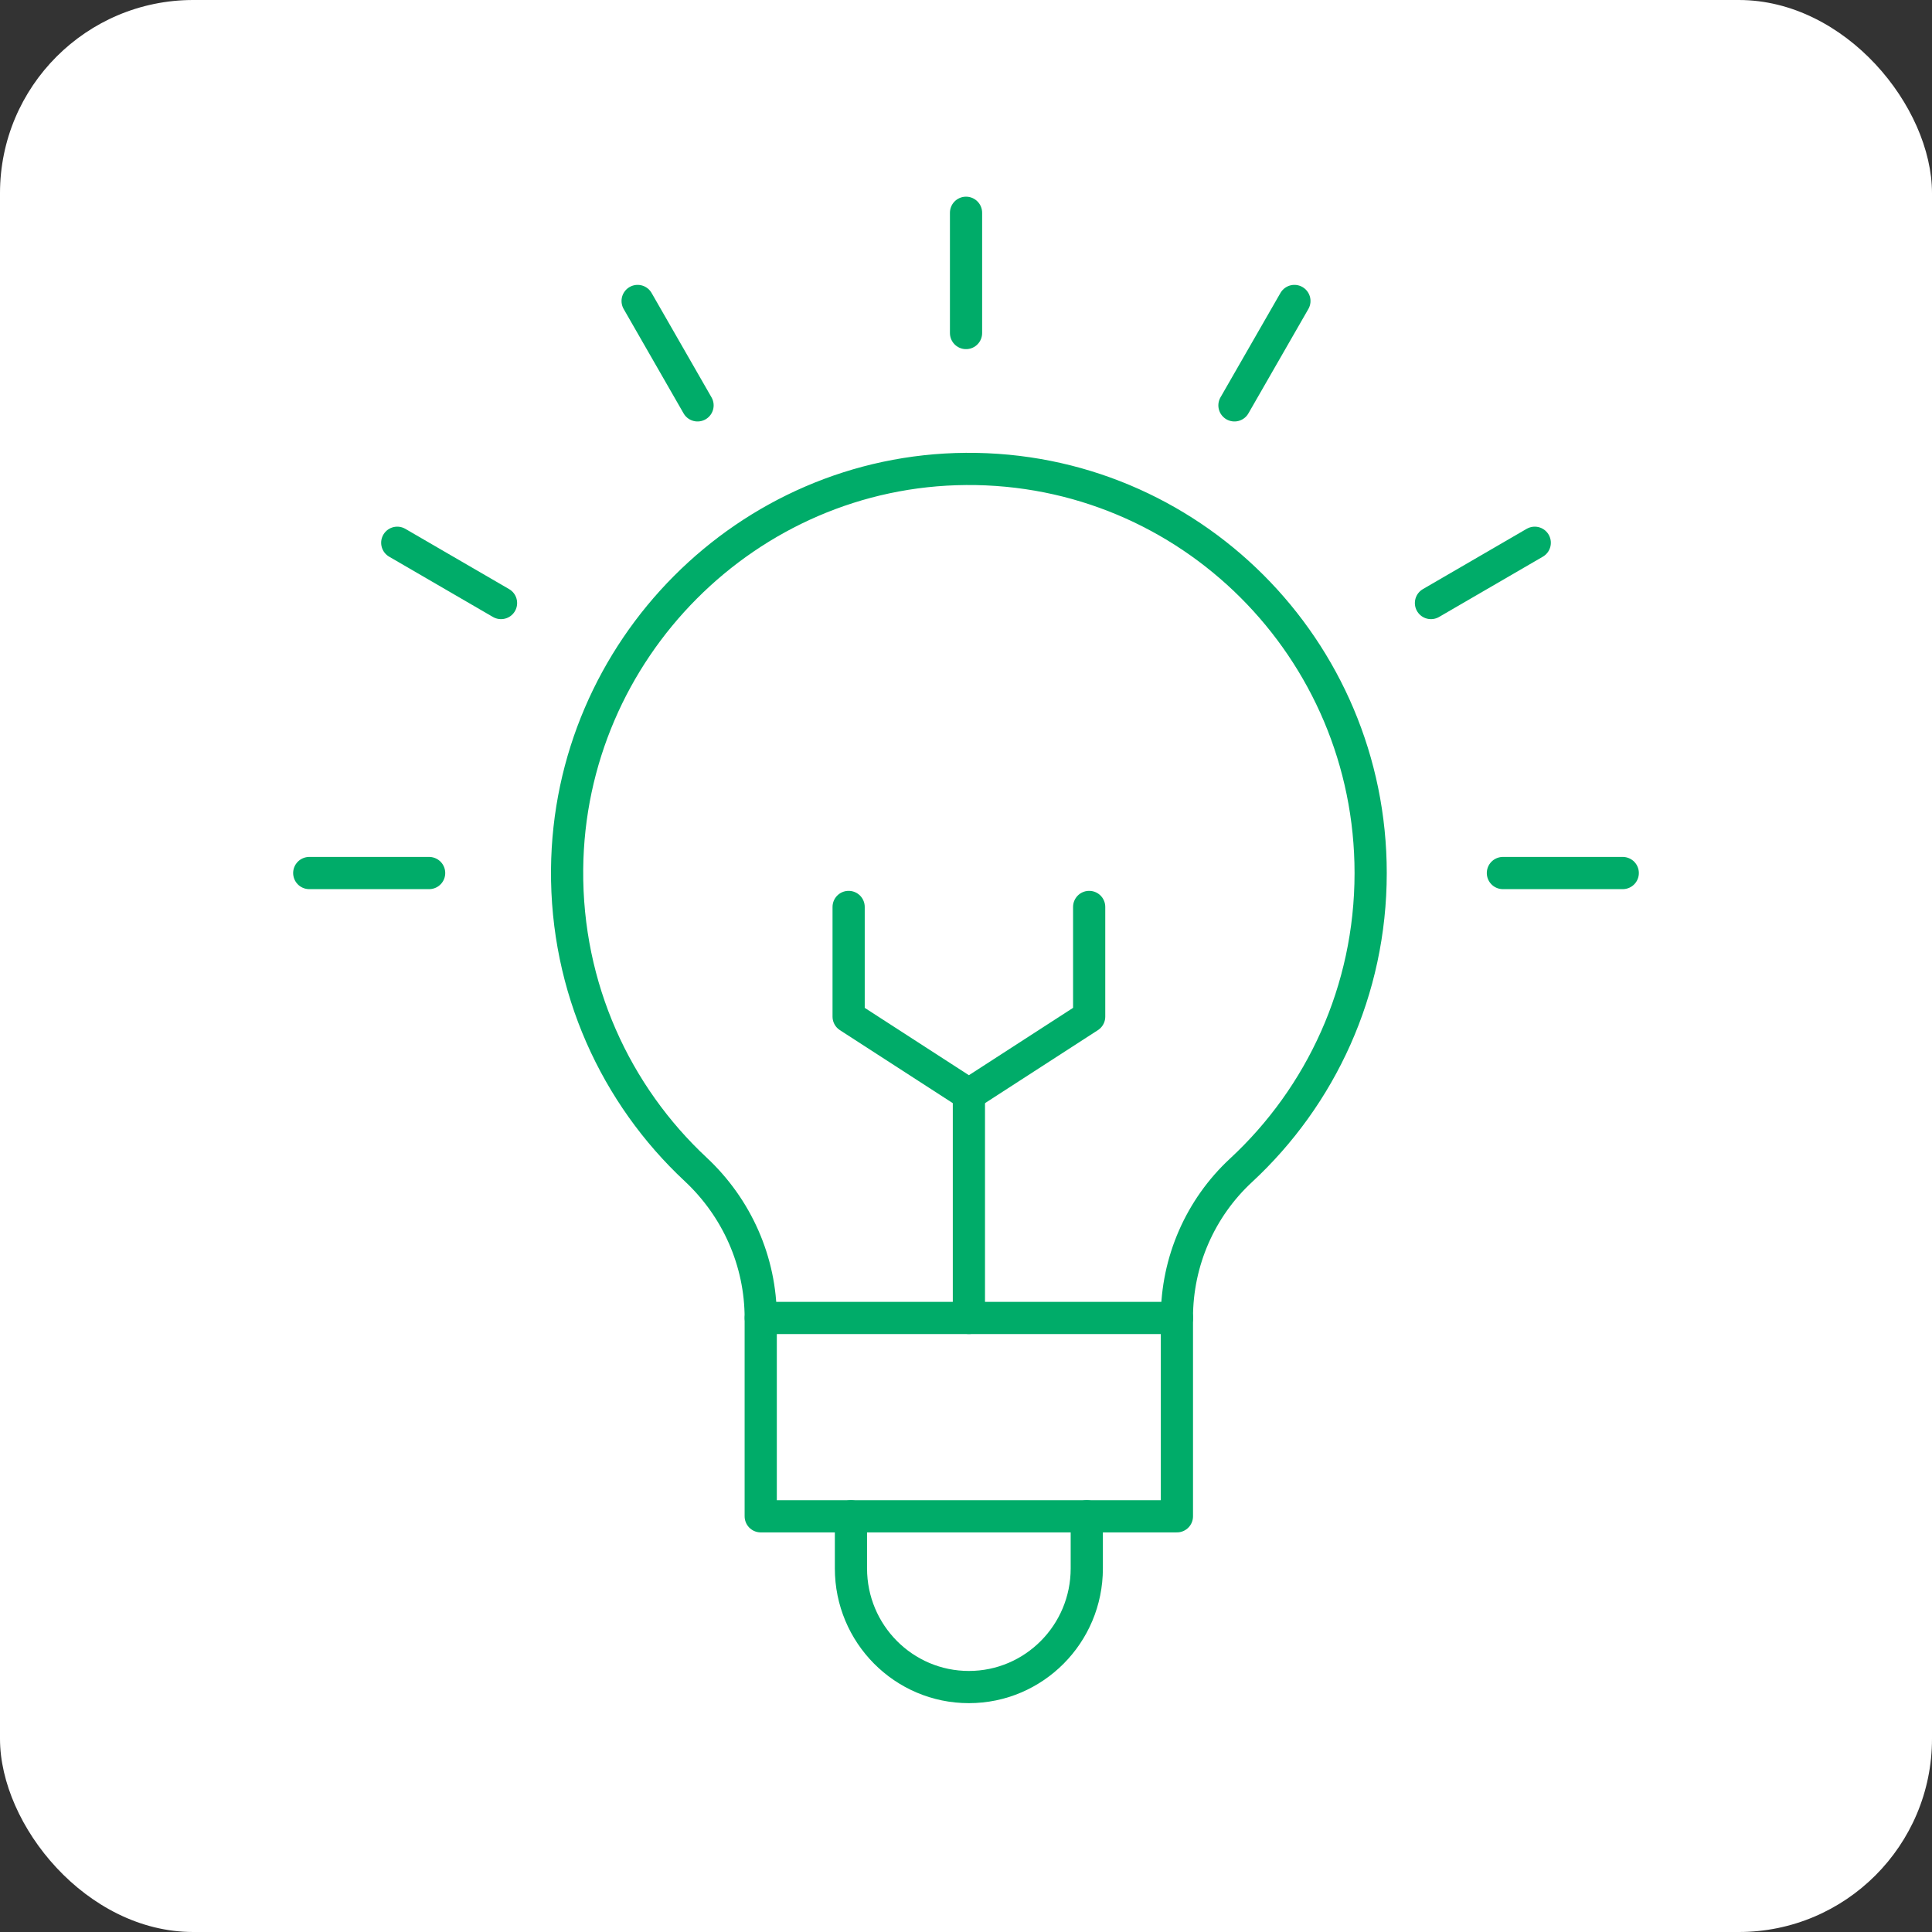
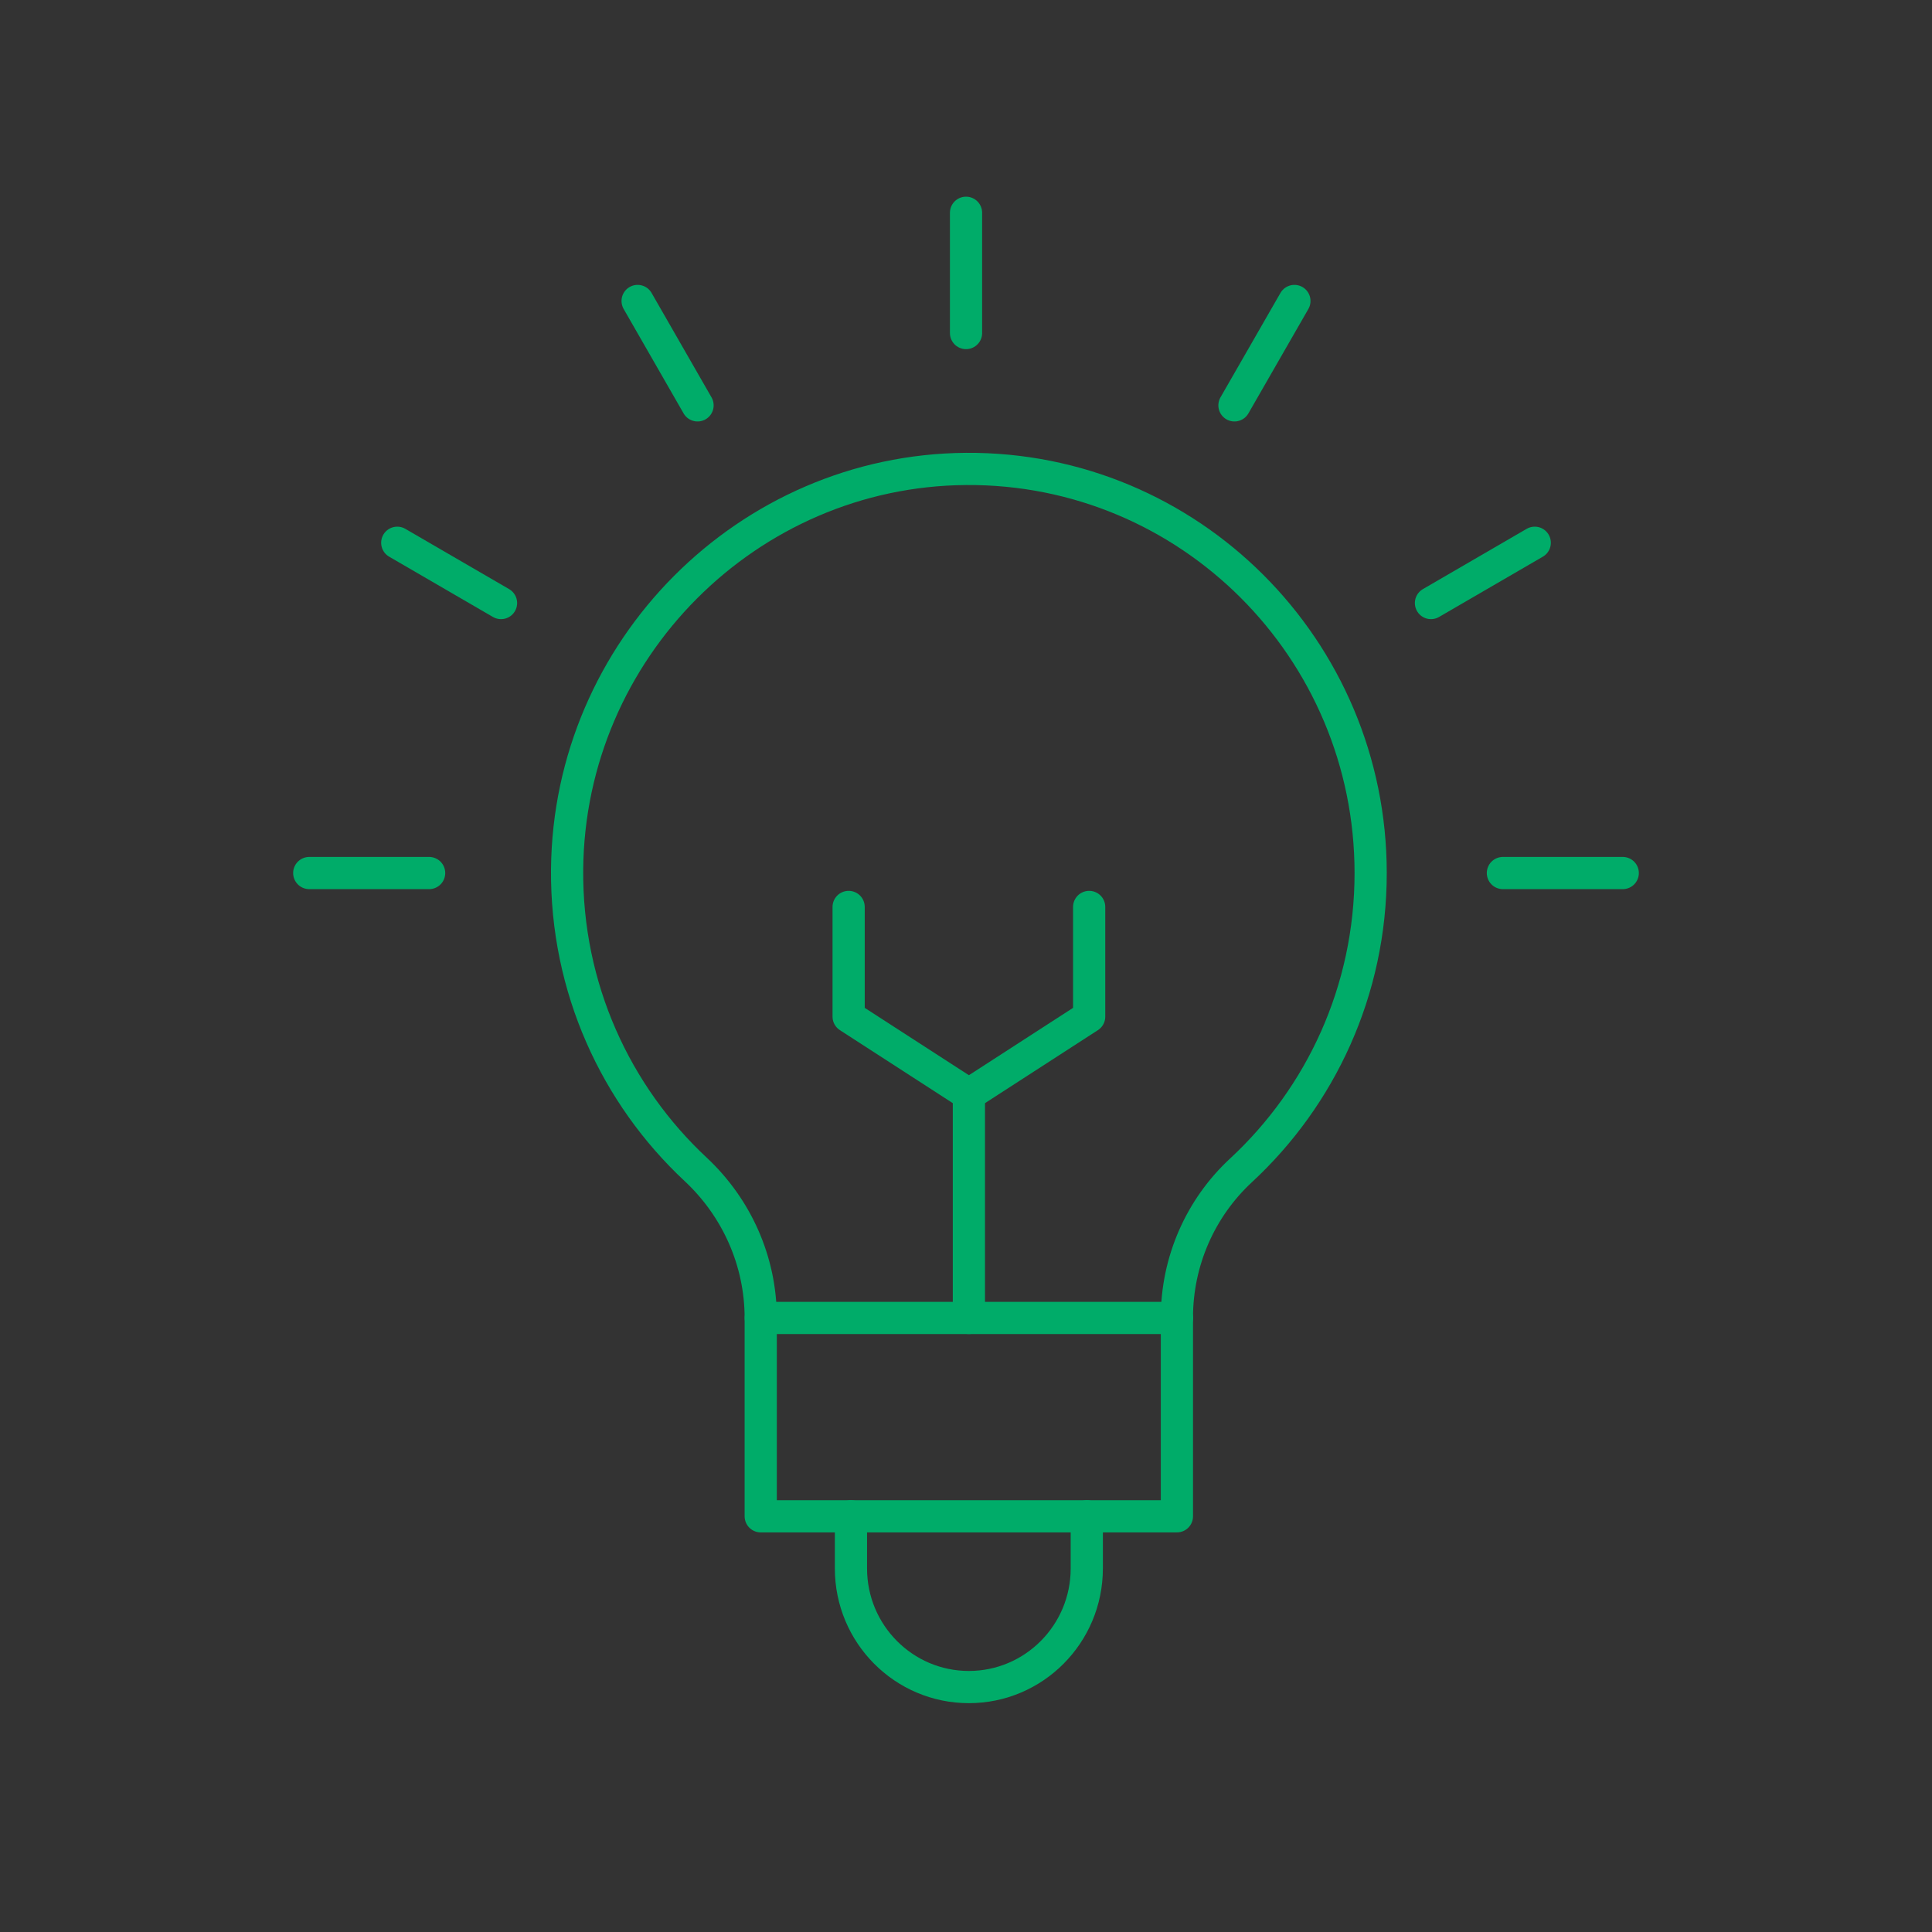
<svg xmlns="http://www.w3.org/2000/svg" width="60" height="60" viewBox="0 0 60 60" fill="none">
  <rect x="0" y="0" width="60" height="60" fill="#333333" stroke="none" />
-   <rect width="60" height="60" rx="6" fill="white" />
  <g clip-path="url(#clip0_12938_80887)">
    <path d="M42.567 27.113C42.567 20.151 36.932 14.514 29.999 14.563C23.216 14.612 17.673 20.176 17.612 26.998C17.58 30.68 19.123 34.001 21.605 36.316C22.884 37.51 23.625 39.175 23.625 40.93V47.09H36.55V40.914C36.55 39.178 37.273 37.52 38.542 36.345C41.017 34.051 42.567 30.765 42.567 27.113Z" stroke="#00AC69" stroke-miterlimit="13.333" stroke-linecap="round" stroke-linejoin="round" />
    <path d="M23.627 40.93H36.552" stroke="#00AC69" stroke-miterlimit="13.333" stroke-linecap="round" stroke-linejoin="round" />
    <path d="M33.751 47.09V48.709C33.751 50.743 32.111 52.393 30.089 52.393C28.067 52.393 26.427 50.743 26.427 48.709V47.09" stroke="#00AC69" stroke-miterlimit="13.333" stroke-linecap="round" stroke-linejoin="round" />
    <path d="M30.09 40.93V33.986" stroke="#00AC69" stroke-miterlimit="13.333" stroke-linecap="round" stroke-linejoin="round" />
    <path d="M33.825 28.166V31.572L30.09 33.987L26.355 31.572V28.166" stroke="#00AC69" stroke-miterlimit="13.333" stroke-linecap="round" stroke-linejoin="round" />
    <path d="M30.001 10.343V6.608" stroke="#00AC69" stroke-miterlimit="13.333" stroke-linecap="round" stroke-linejoin="round" />
    <path d="M21.663 12.589L19.802 9.347" stroke="#00AC69" stroke-miterlimit="13.333" stroke-linecap="round" stroke-linejoin="round" />
    <path d="M15.56 18.728L12.337 16.856" stroke="#00AC69" stroke-miterlimit="13.333" stroke-linecap="round" stroke-linejoin="round" />
    <path d="M13.327 27.113H9.604" stroke="#00AC69" stroke-miterlimit="13.333" stroke-linecap="round" stroke-linejoin="round" />
    <path d="M46.674 27.113H50.396" stroke="#00AC69" stroke-miterlimit="13.333" stroke-linecap="round" stroke-linejoin="round" />
    <path d="M44.44 18.728L47.663 16.856" stroke="#00AC69" stroke-miterlimit="13.333" stroke-linecap="round" stroke-linejoin="round" />
    <path d="M38.337 12.589L40.199 9.347" stroke="#00AC69" stroke-miterlimit="13.333" stroke-linecap="round" stroke-linejoin="round" />
  </g>
  <defs>
    <clipPath id="clip0_12938_80887">
      <rect width="42" height="47" fill="white" transform="translate(9 6)" />
    </clipPath>
  </defs>
</svg>